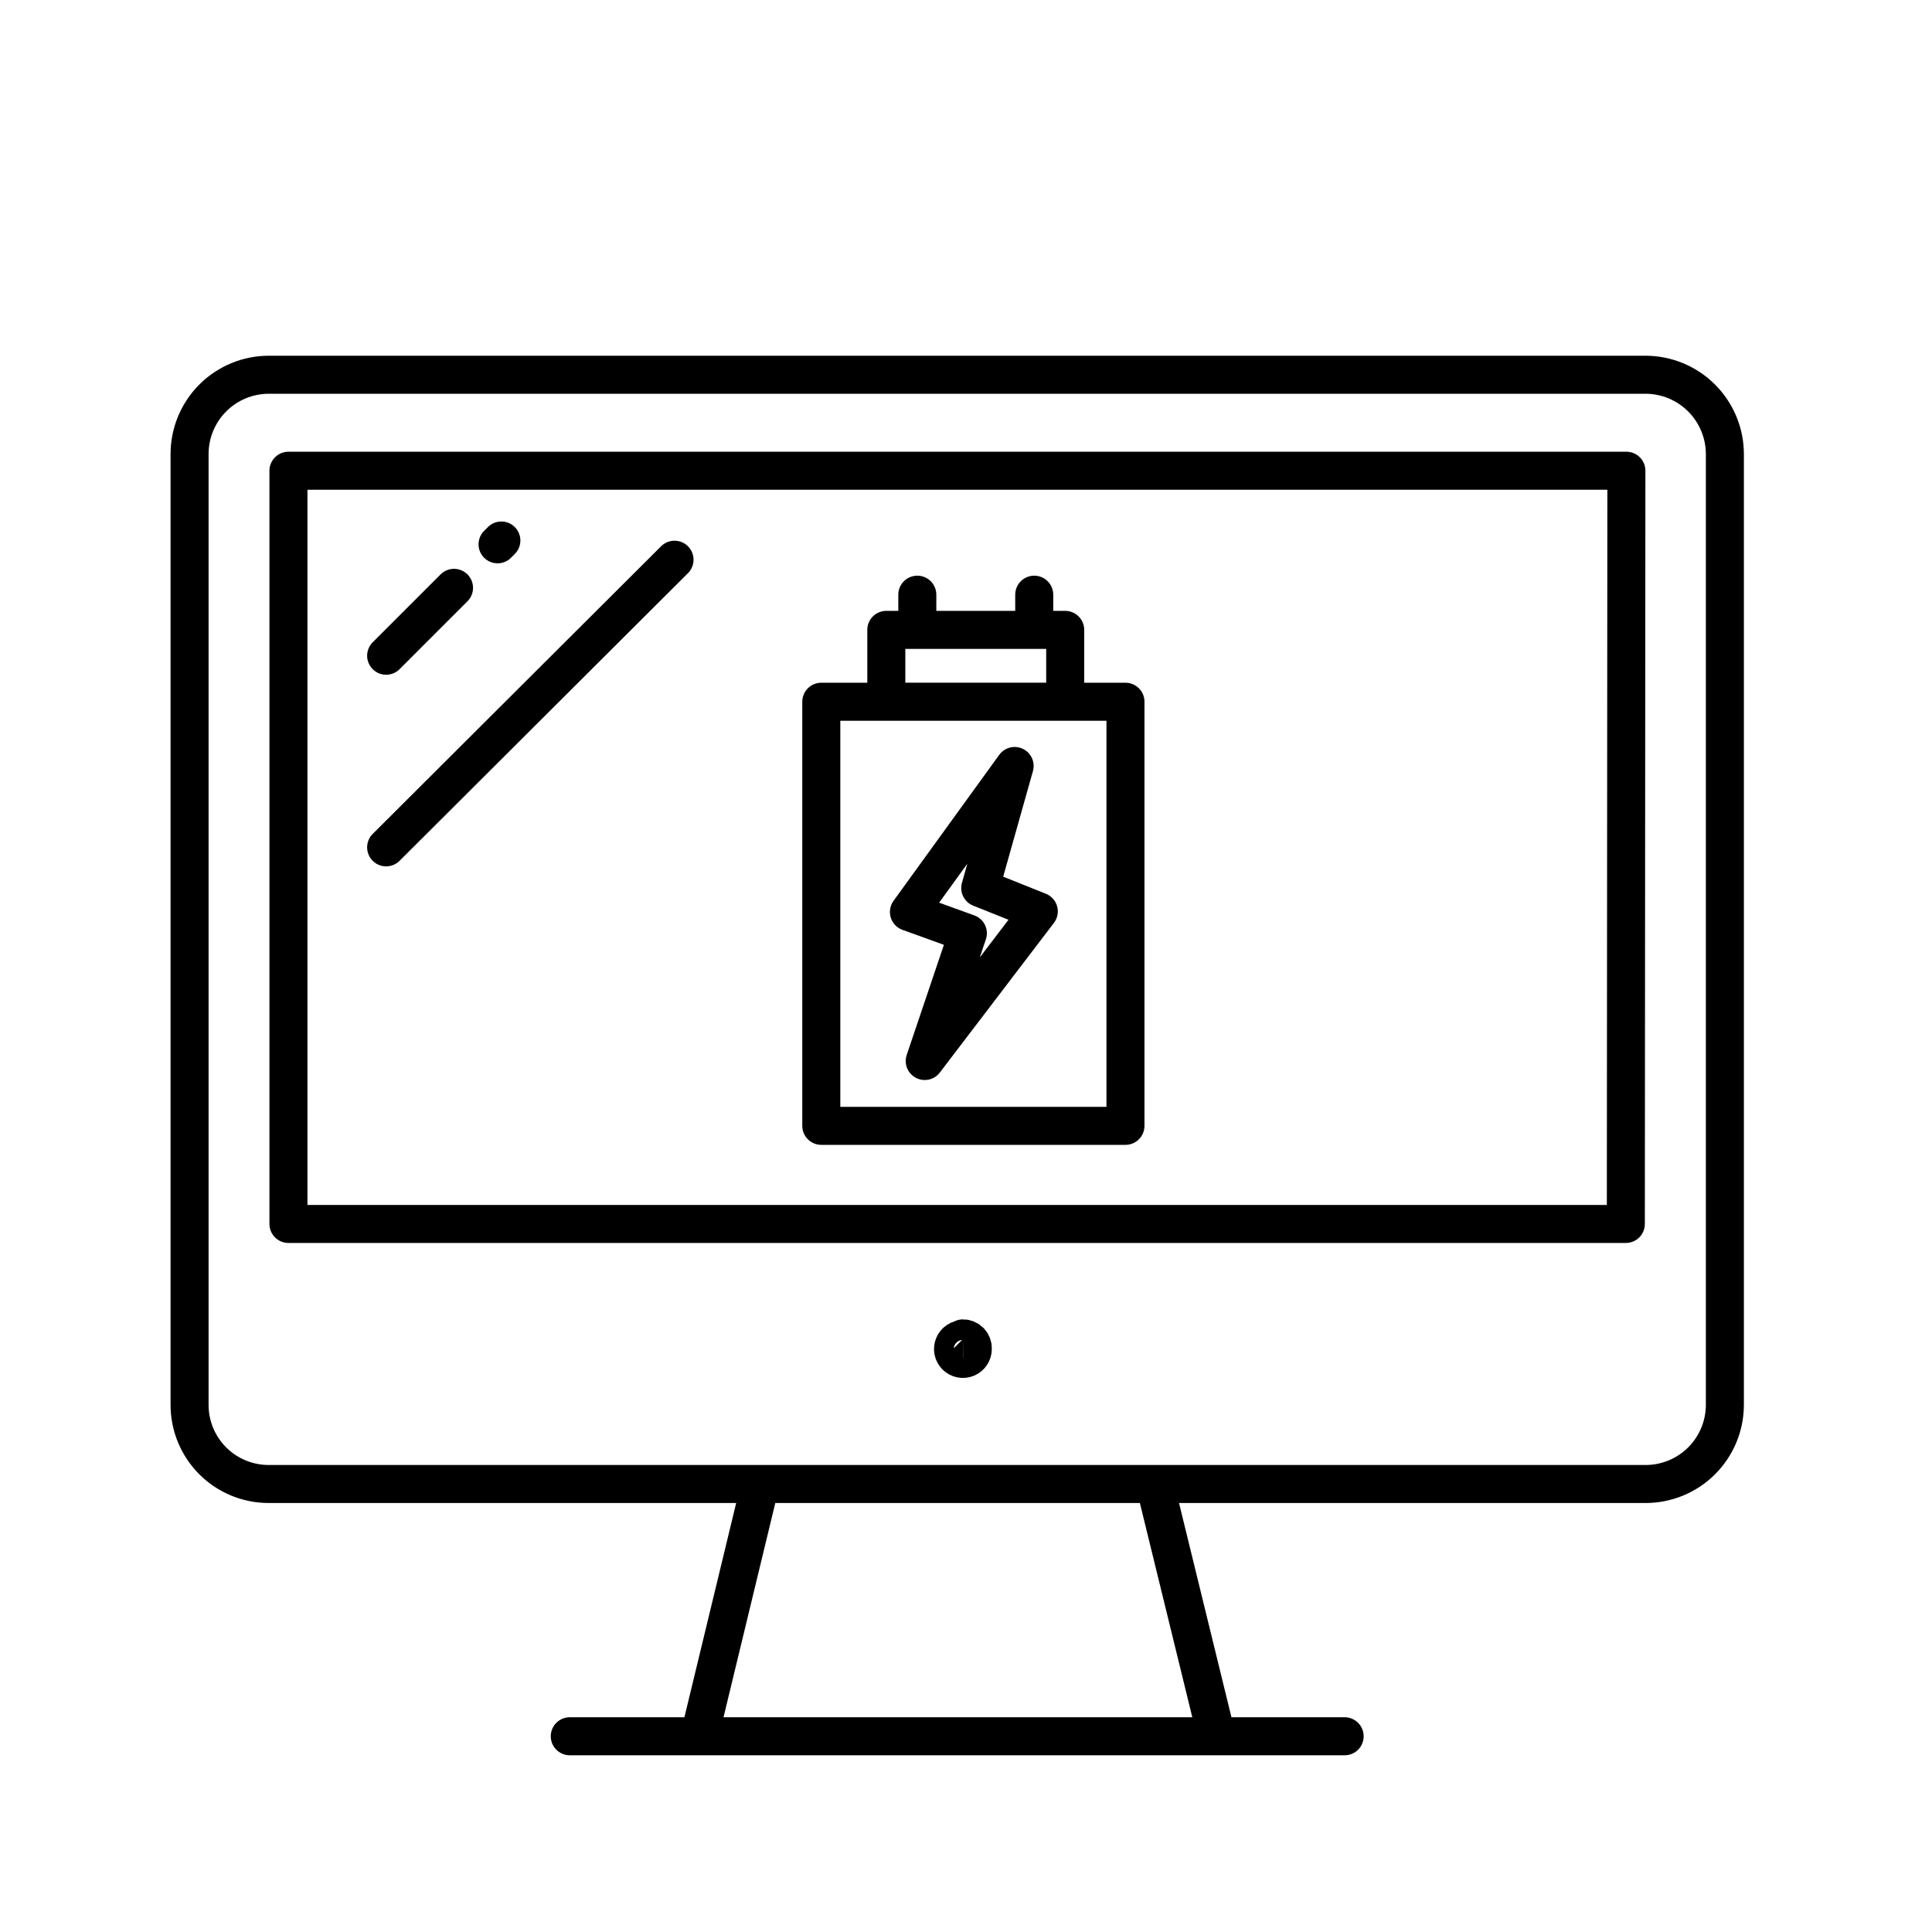
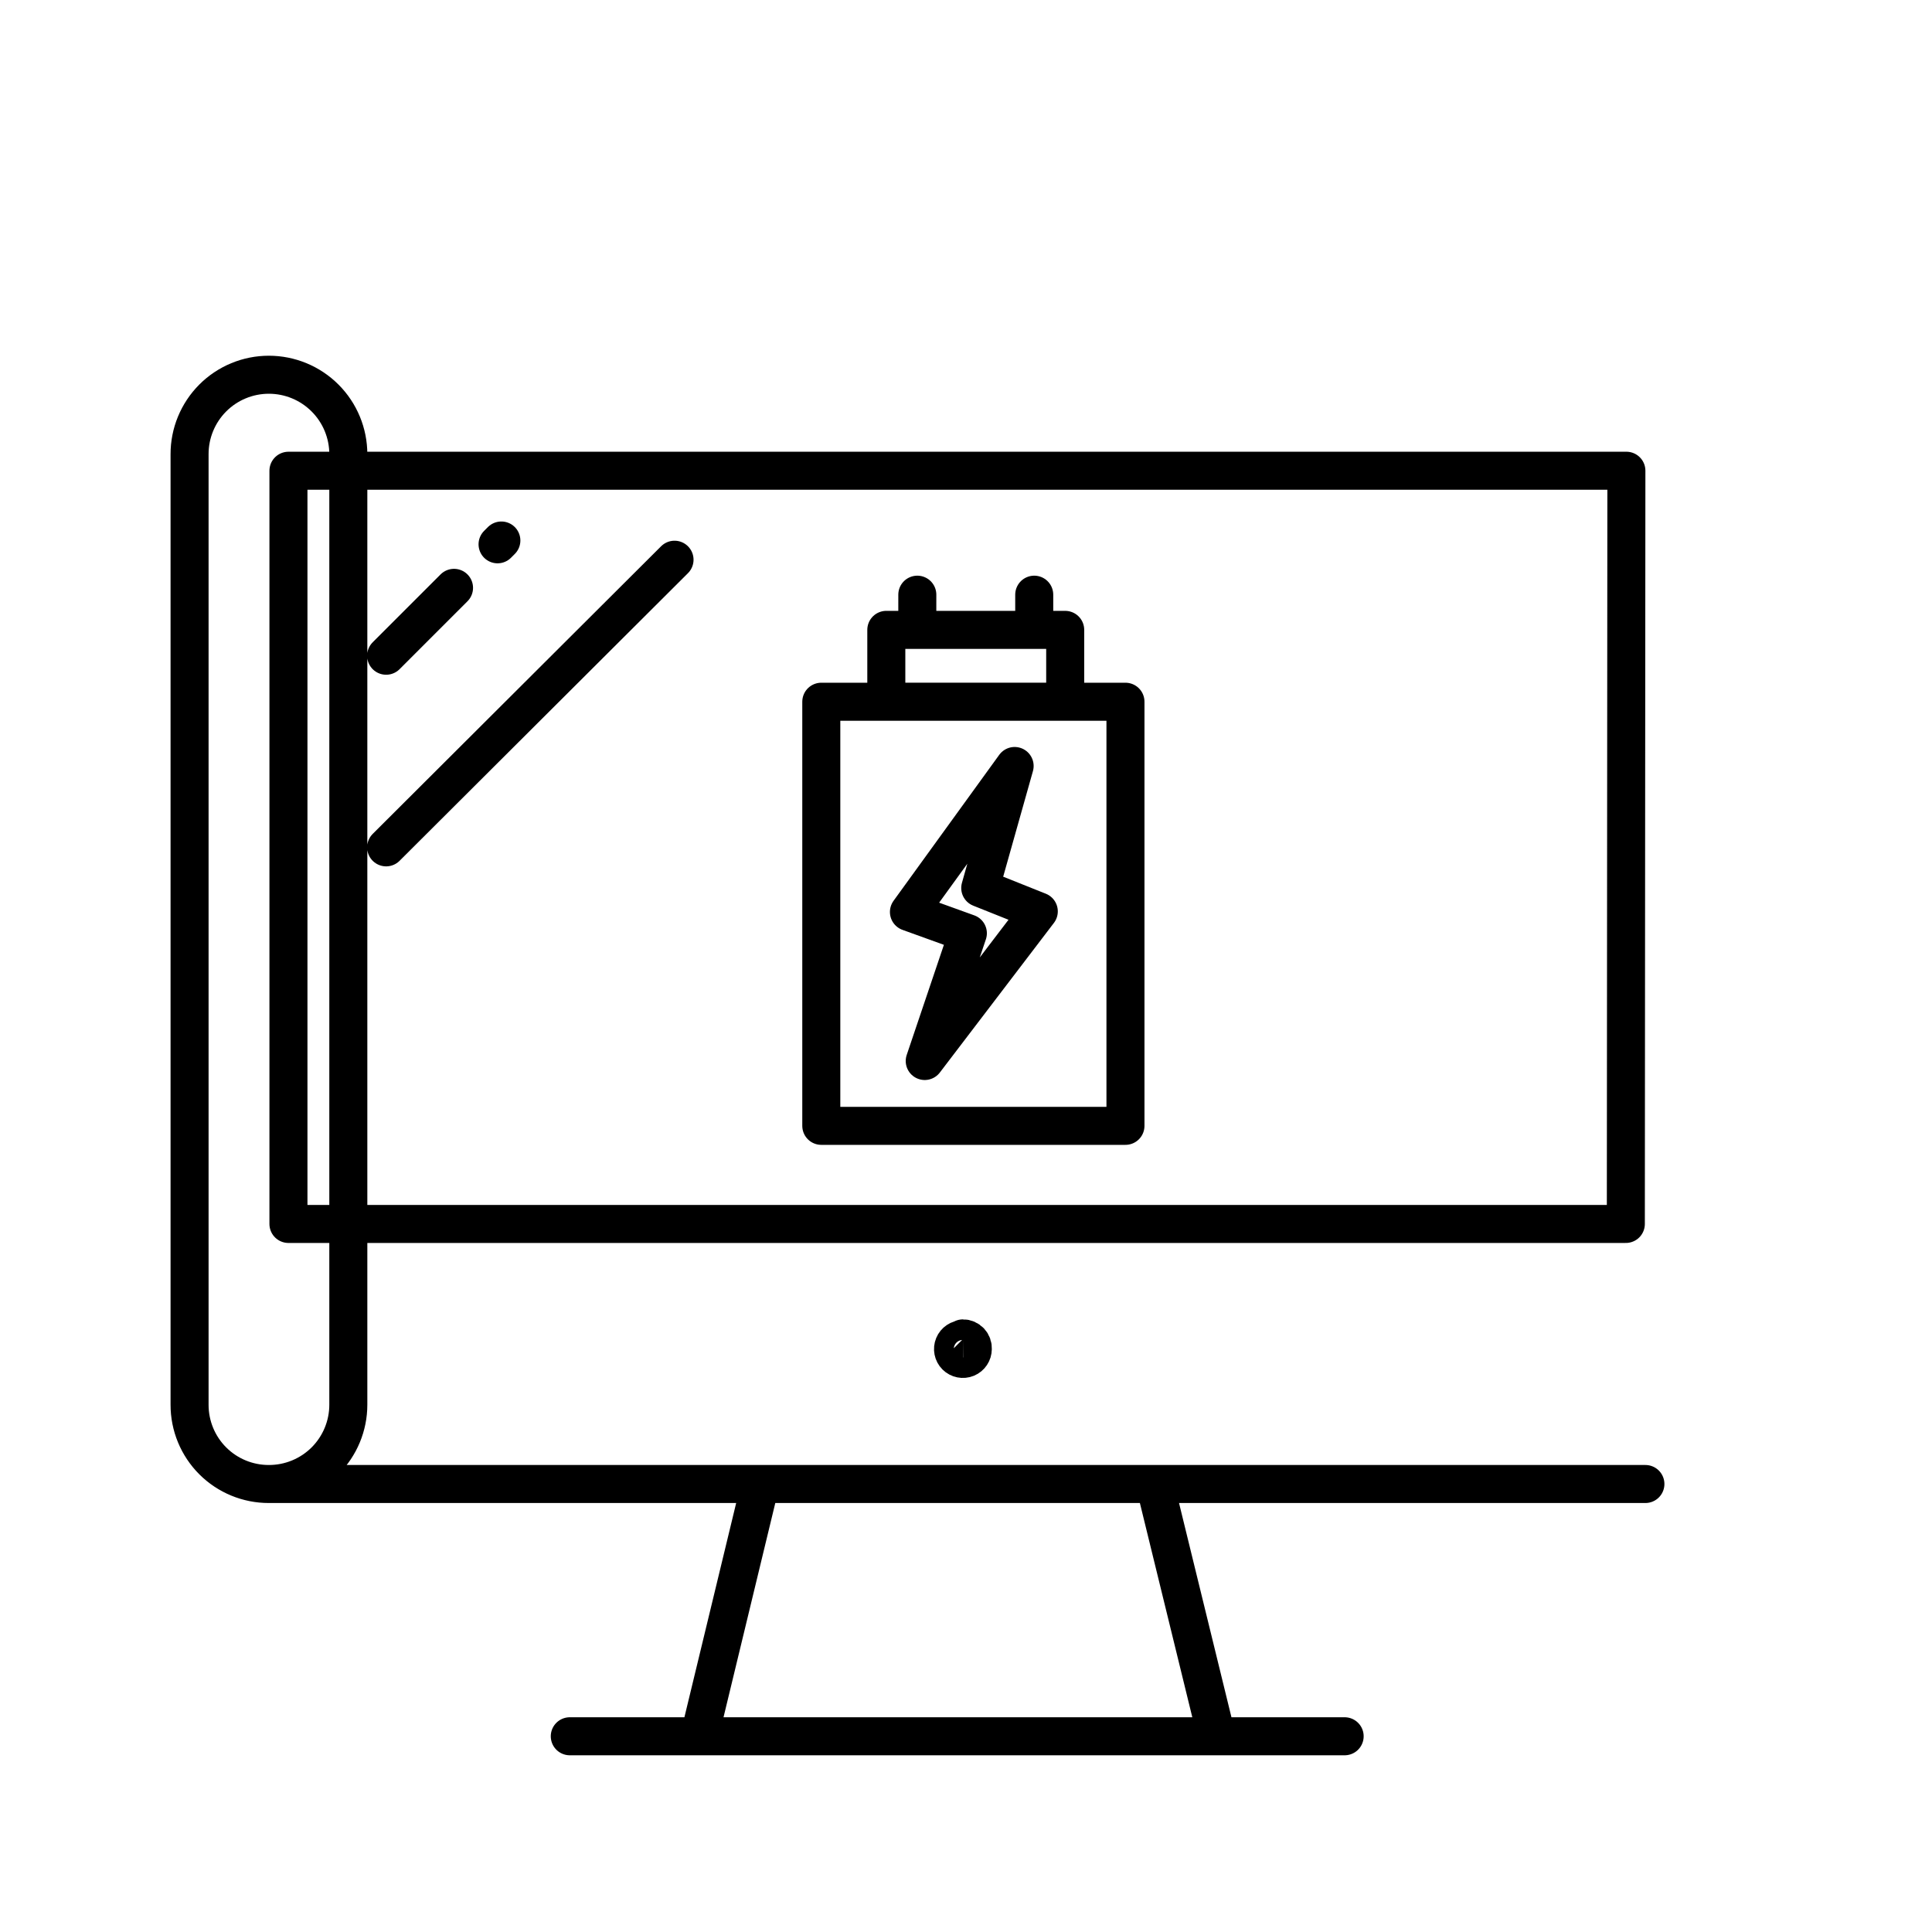
<svg xmlns="http://www.w3.org/2000/svg" width="800px" height="800px" version="1.1" viewBox="144 144 512 512">
-   <path transform="matrix(5.038 0 0 5.038 148.09 148.09)" d="m85.74 77.25h-72.41c-1.106 0.003-2.169-0.436-2.951-1.218-0.783-0.782-1.221-1.845-1.219-2.952v-50c-0.002-1.107 0.436-2.17 1.218-2.955 0.782-0.784 1.845-1.225 2.952-1.225h72.41c1.109 0 2.172 0.44 2.956 1.224 0.785 0.784 1.225 1.848 1.225 2.956v50c0 1.108-0.441 2.17-1.225 2.953-0.785 0.782-1.848 1.22-2.956 1.217zm-1-53.3-70.379 7.76e-4v39.62h70.35zm-55.58 66.57h40.76m-30.749-13.22-3.17 13.12m23.95-13.1 3.21 13.12m-37.8-62.62 0.2-0.2m-2.49 2.49-3.571 3.571m0 10.08 15.17-15.13m15.17 41-7.76e-4 -7.75e-4c-0.21 0-0.4 0.127-0.48 0.321-0.081 0.195-0.036 0.419 0.112 0.567 0.149 0.149 0.372 0.194 0.567 0.113 0.195-0.081 0.321-0.271 0.321-0.481 0.011-0.144-0.039-0.288-0.137-0.394-0.099-0.106-0.238-0.167-0.383-0.166zm8.55-33.53h-16v22.309h16zm-3.17-3.78-9.41-7.76e-4v3.78h9.41zm-2.66 7.16-5.56 7.679 3.1 1.12-2.269 6.719 6-7.87-3.08-1.23zm-5.12-7.16 7.75e-4 -1.851m6.15 1.81v-1.81" fill="none" stroke="#000000" stroke-linecap="round" stroke-linejoin="round" stroke-width="2" />
+   <path transform="matrix(5.038 0 0 5.038 148.09 148.09)" d="m85.74 77.25h-72.41c-1.106 0.003-2.169-0.436-2.951-1.218-0.783-0.782-1.221-1.845-1.219-2.952v-50c-0.002-1.107 0.436-2.17 1.218-2.955 0.782-0.784 1.845-1.225 2.952-1.225c1.109 0 2.172 0.44 2.956 1.224 0.785 0.784 1.225 1.848 1.225 2.956v50c0 1.108-0.441 2.17-1.225 2.953-0.785 0.782-1.848 1.22-2.956 1.217zm-1-53.3-70.379 7.76e-4v39.62h70.35zm-55.58 66.57h40.76m-30.749-13.22-3.17 13.12m23.95-13.1 3.21 13.12m-37.8-62.62 0.2-0.2m-2.49 2.49-3.571 3.571m0 10.08 15.17-15.13m15.17 41-7.76e-4 -7.75e-4c-0.21 0-0.4 0.127-0.48 0.321-0.081 0.195-0.036 0.419 0.112 0.567 0.149 0.149 0.372 0.194 0.567 0.113 0.195-0.081 0.321-0.271 0.321-0.481 0.011-0.144-0.039-0.288-0.137-0.394-0.099-0.106-0.238-0.167-0.383-0.166zm8.55-33.53h-16v22.309h16zm-3.17-3.78-9.41-7.76e-4v3.78h9.41zm-2.66 7.16-5.56 7.679 3.1 1.12-2.269 6.719 6-7.87-3.08-1.23zm-5.12-7.16 7.75e-4 -1.851m6.15 1.81v-1.81" fill="none" stroke="#000000" stroke-linecap="round" stroke-linejoin="round" stroke-width="2" />
</svg>